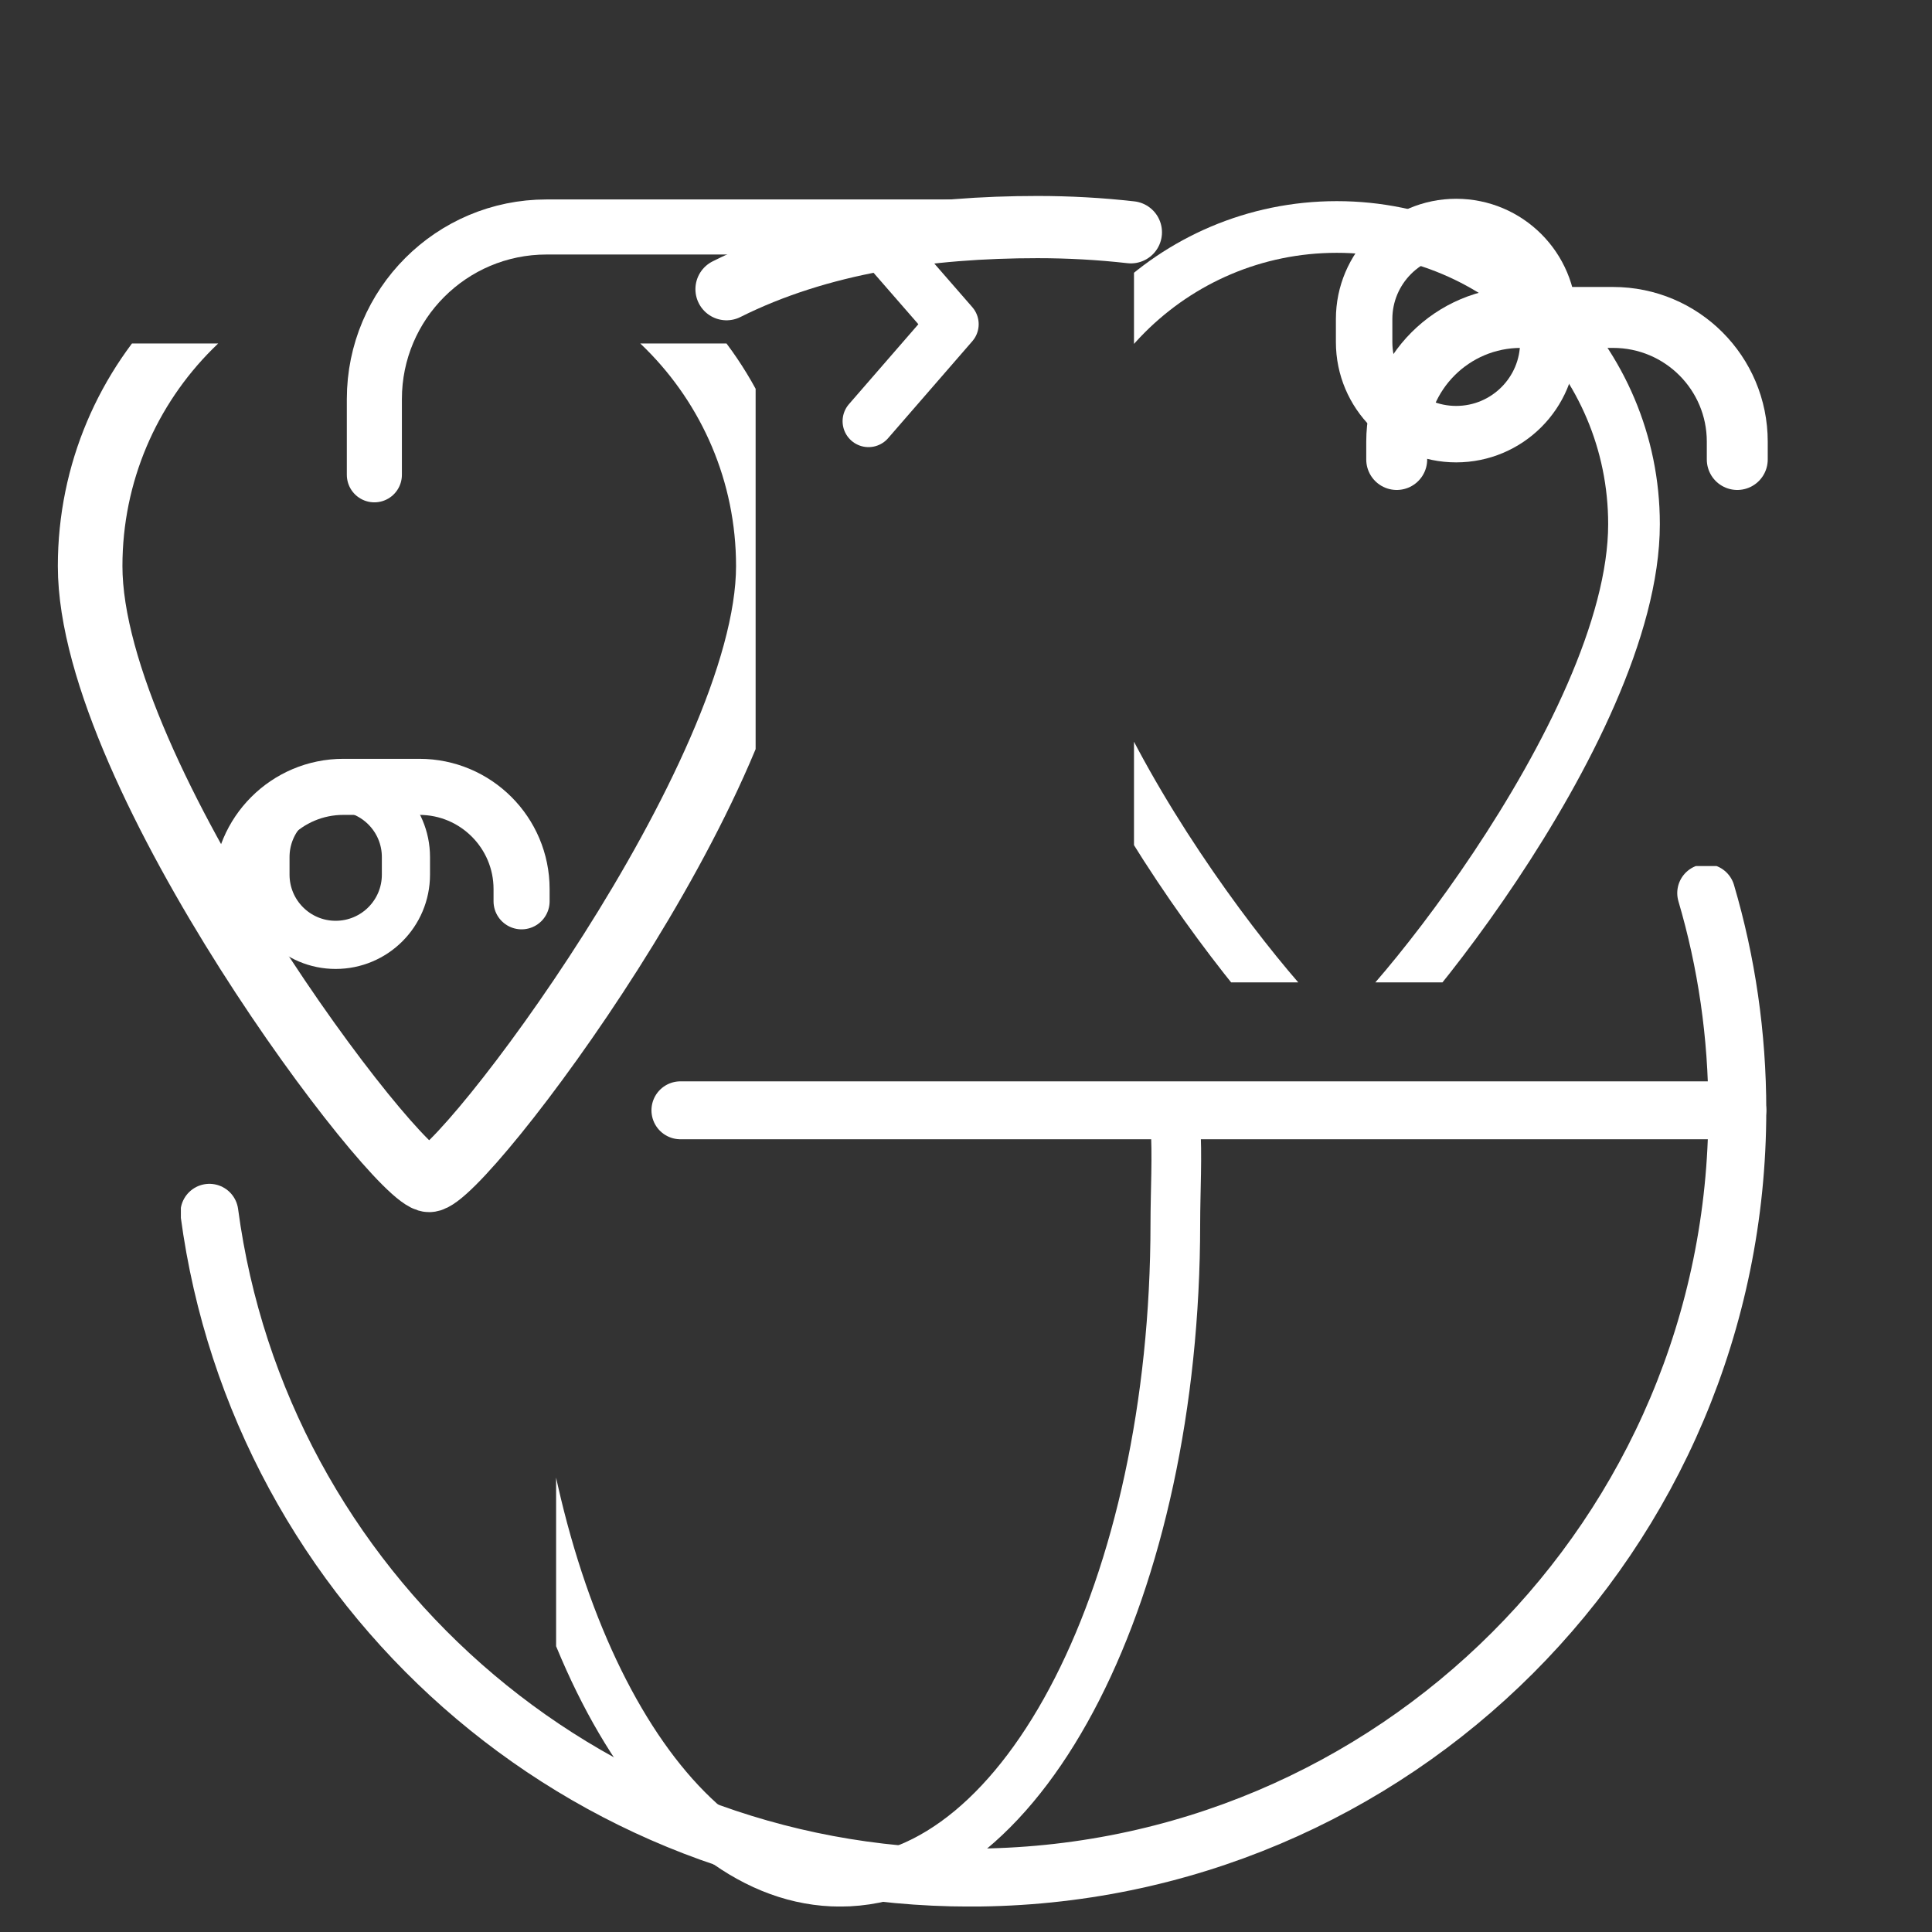
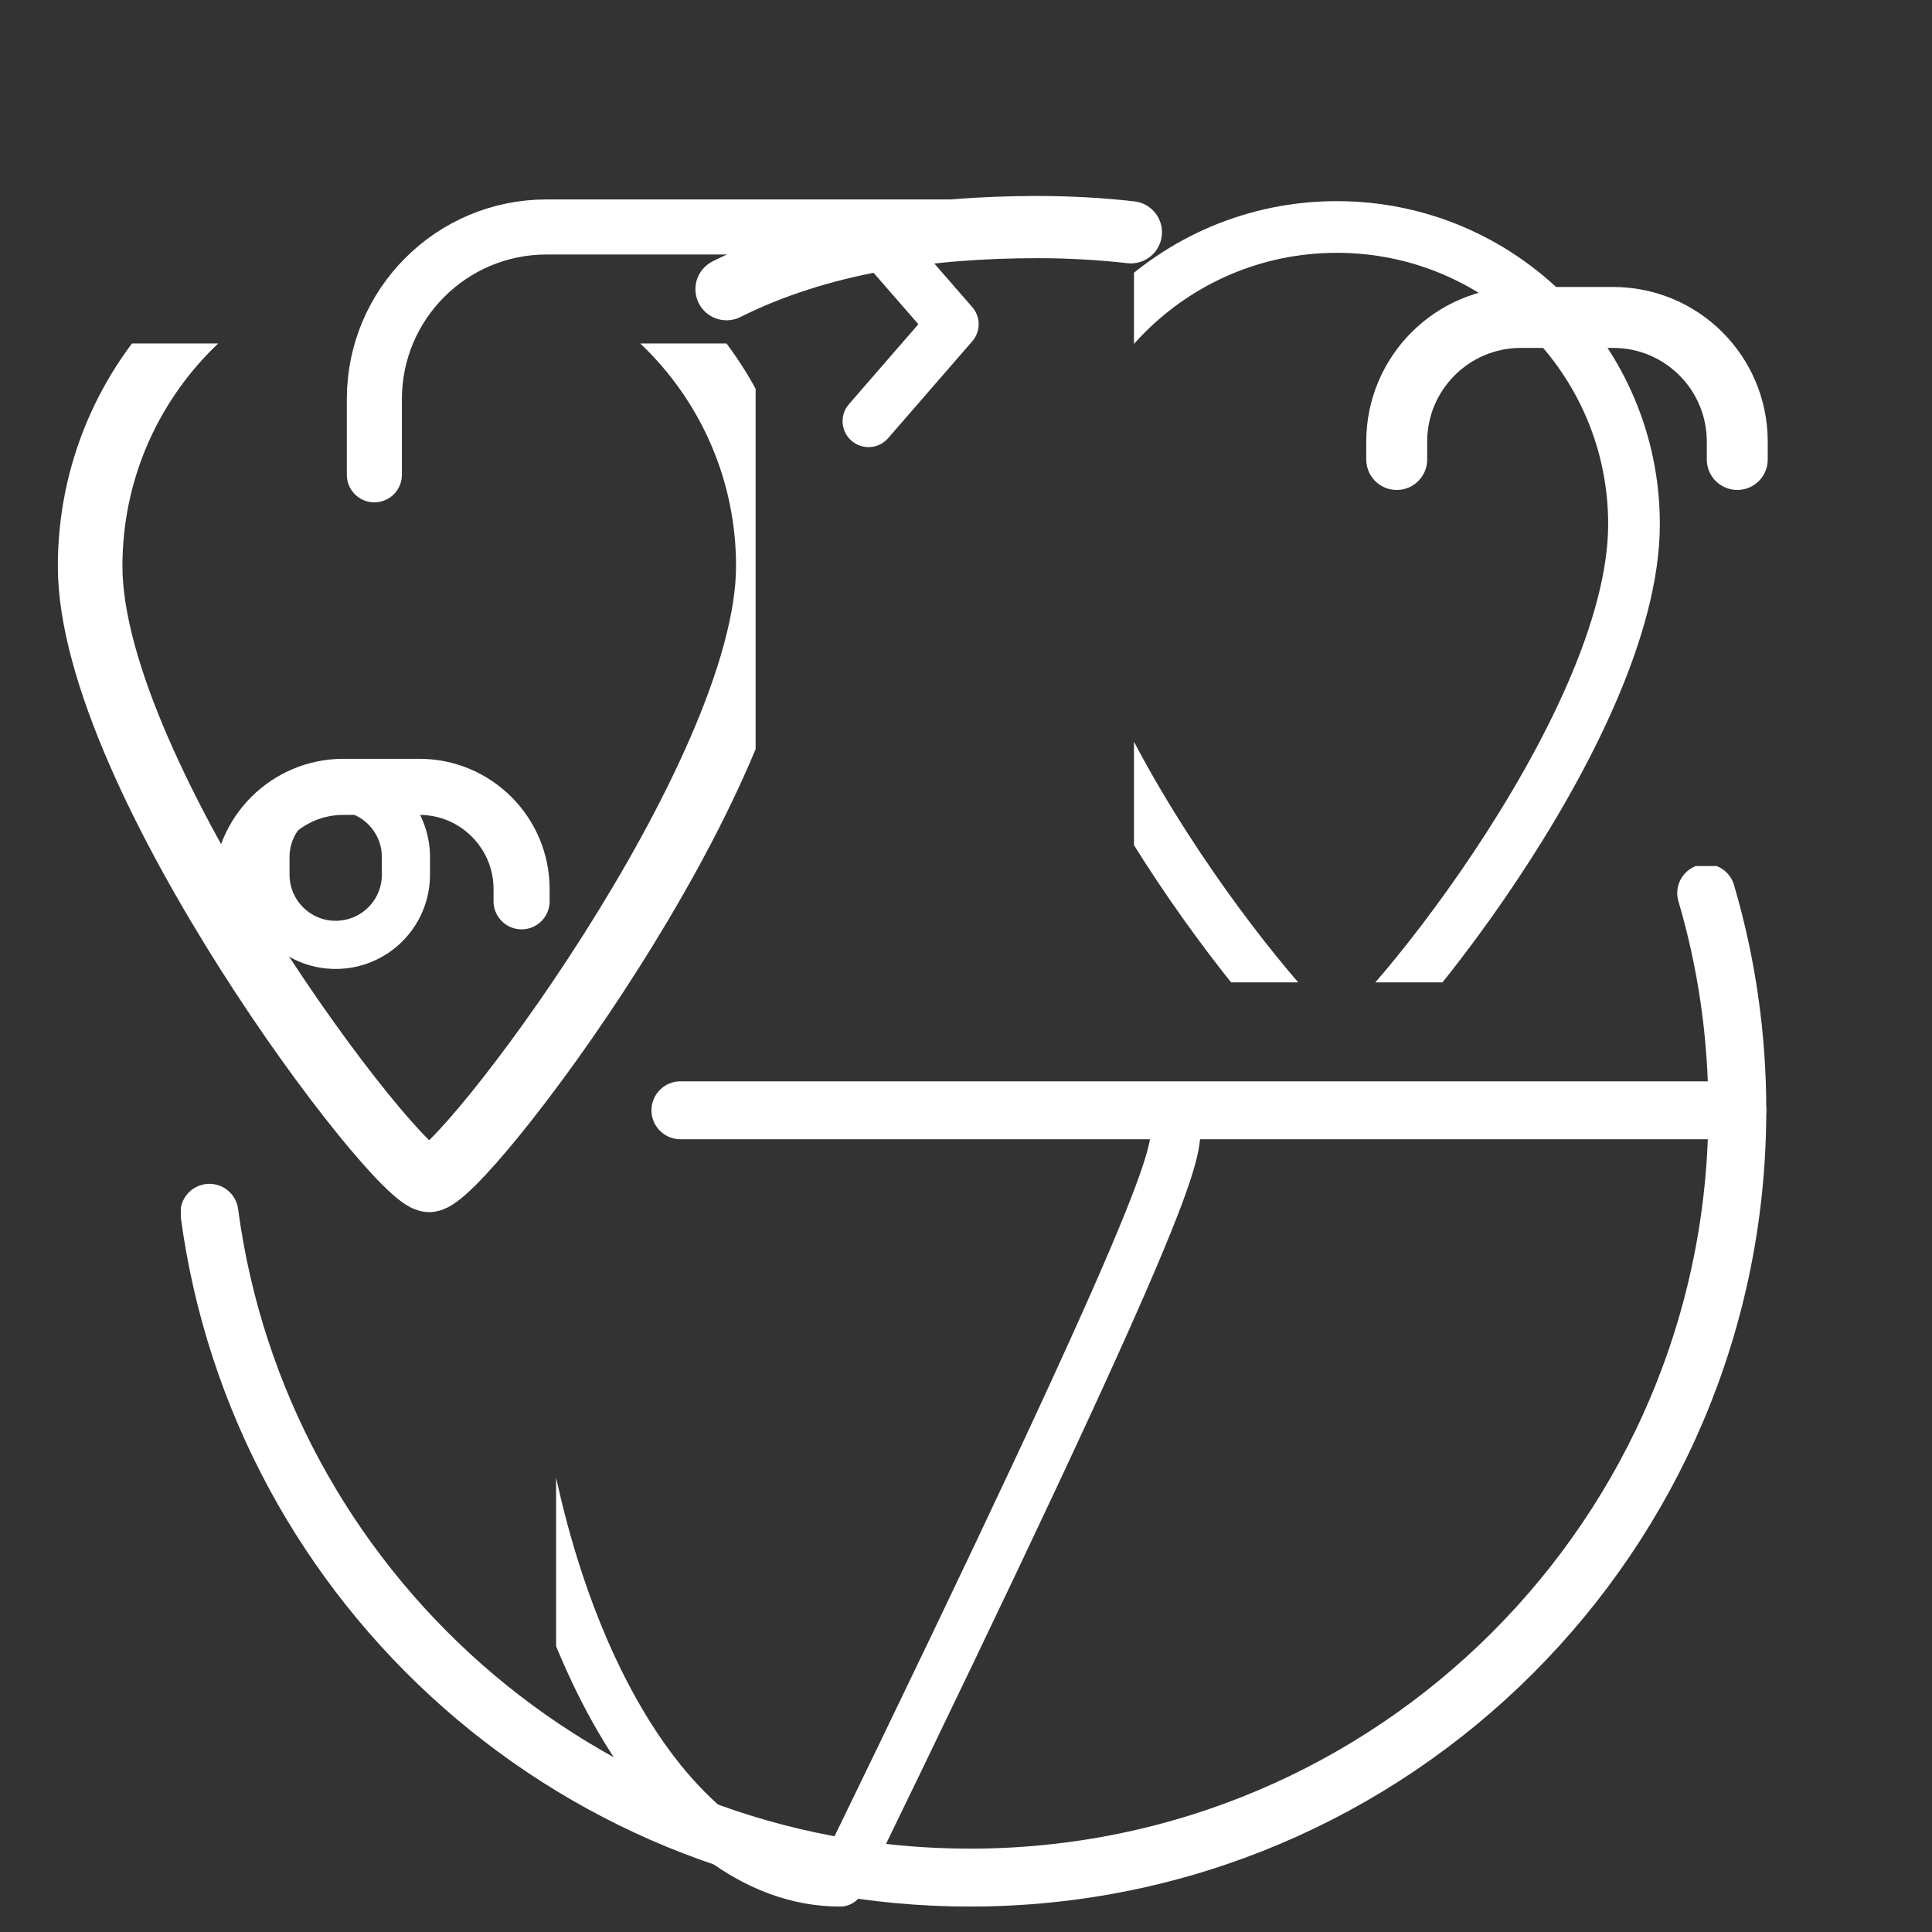
<svg xmlns="http://www.w3.org/2000/svg" width="75" zoomAndPan="magnify" viewBox="0 0 56.25 56.25" height="75" preserveAspectRatio="xMidYMid meet" version="1.0">
  <rect x="0" y="0" width="56.25" height="56.25" fill="#333333" stroke="none" />
  <defs>
    <clipPath id="f8d2a21147">
      <path d="M 1.664 10 L 22 10 L 22 38 L 1.664 38 Z M 1.664 10 " clip-rule="nonzero" />
    </clipPath>
    <clipPath id="ae947f18bb">
      <path d="M 33.016 0 L 54.199 0 L 54.199 28.602 L 33.016 28.602 Z M 33.016 0 " clip-rule="nonzero" />
    </clipPath>
    <clipPath id="1f45f1049c">
      <path d="M 27.504 9.242 L 29.219 9.242 L 29.219 55.508 L 27.504 55.508 Z M 27.504 9.242 " clip-rule="nonzero" />
    </clipPath>
    <clipPath id="f6758cabc0">
      <path d="M 5.266 25.215 L 51.672 25.215 L 51.672 55.508 L 5.266 55.508 Z M 5.266 25.215 " clip-rule="nonzero" />
    </clipPath>
    <clipPath id="4b9ed95ba7">
      <path d="M 16.191 28.176 L 40.691 28.176 L 40.691 55.508 L 16.191 55.508 Z M 16.191 28.176 " clip-rule="nonzero" />
    </clipPath>
  </defs>
  <path stroke-linecap="round" transform="matrix(0.003, 0, 0, -0.003, 1.682, 55.51)" fill="none" stroke-linejoin="round" d="M 7863.654 16300.574 L 8685.628 15357.018 L 7868.298 14415.801 " stroke="#ffffff" stroke-width="503.498" stroke-opacity="1" stroke-miterlimit="10" />
  <path stroke-linecap="round" transform="matrix(0.003, 0, 0, -0.003, 1.682, 55.51)" fill="none" stroke-linejoin="round" d="M 9219.243 16300.5 L 4743.503 16300.5 C 3820.505 16300.5 3072.495 15552.149 3072.495 14630.051 L 3072.495 13895.351 " stroke="#ffffff" stroke-width="534.426" stroke-opacity="1" stroke-miterlimit="10" />
  <g clip-path="url(#f8d2a21147)">
    <path stroke-linecap="round" transform="matrix(0.003, 0, 0, -0.003, 1.682, 55.51)" fill="none" stroke-linejoin="round" d="M 6896.121 13009.101 C 6896.121 14826.056 5423.013 16299.421 3604.397 16299.421 C 1787.226 16299.421 314.119 14826.056 314.119 13009.101 C 314.119 10970.85 3290.693 7053.041 3604.397 7053.041 C 3918.101 7053.041 6896.121 10970.85 6896.121 13009.101 Z M 6896.121 13009.101 " stroke="#ffffff" stroke-width="626.923" stroke-opacity="1" stroke-miterlimit="10" />
  </g>
  <path stroke-linecap="round" transform="matrix(0.002, 0, 0, -0.002, 1.682, 55.51)" fill="none" stroke-linejoin="round" d="M 4045.094 14000.151 C 3480.915 14000.151 3023.429 14457.626 3023.429 15022.55 L 3023.429 15278.15 C 3023.429 15843.074 3480.915 16300.549 4045.094 16300.549 C 4610.89 16300.549 5068.376 15843.074 5068.376 15278.15 L 5068.376 15022.55 C 5068.376 14457.626 4610.89 14000.151 4045.094 14000.151 Z M 4045.094 14000.151 " stroke="#ffffff" stroke-width="701.074" stroke-opacity="1" stroke-miterlimit="10" />
  <path stroke-linecap="round" transform="matrix(0.002, 0, 0, -0.002, 1.682, 55.51)" fill="none" stroke-linejoin="round" d="M 2669.454 14634.29 L 2669.454 14812.469 C 2669.454 15633.227 3335.741 16300.449 4158.248 16300.449 L 5263.081 16300.449 C 6085.588 16300.449 6751.876 15633.227 6751.876 14812.469 L 6751.876 14634.29 " stroke="#ffffff" stroke-width="816.276" stroke-opacity="1" stroke-miterlimit="10" />
  <g clip-path="url(#ae947f18bb)">
    <path stroke-linecap="round" transform="matrix(0.003, 0, 0, -0.003, 1.682, 55.51)" fill="none" stroke-linejoin="round" d="M 15297.3 13416.707 C 15297.3 15008.849 14005.494 16300.499 12413 16300.499 C 10820.505 16300.499 9528.699 15008.849 9528.699 13416.707 C 9528.699 11409.933 12162.04 8275.731 12413 8275.731 C 12663.959 8275.731 15297.3 11409.933 15297.3 13416.707 Z M 15297.3 13416.707 " stroke="#ffffff" stroke-width="501.538" stroke-opacity="1" stroke-miterlimit="10" />
  </g>
-   <path stroke-linecap="round" transform="matrix(0.003, 0, 0, -0.003, 1.682, 55.51)" fill="none" stroke-linejoin="round" d="M 13571.305 14289.958 C 13078.597 14289.958 12678.114 14689.464 12678.114 15183.122 L 12678.114 15407.049 C 12678.114 15899.434 13078.597 16300.213 13571.305 16300.213 C 14065.276 16300.213 14465.759 15899.434 14465.759 15407.049 L 14465.759 15183.122 C 14465.759 14689.464 14065.276 14289.958 13571.305 14289.958 Z M 13571.305 14289.958 " stroke="#ffffff" stroke-width="547.898" stroke-opacity="1" stroke-miterlimit="10" />
  <path stroke-linecap="round" transform="matrix(0.003, 0, 0, -0.003, 1.682, 55.51)" fill="none" stroke-linejoin="round" d="M 12994.426 14043.936 L 12994.426 14216.954 C 12994.426 14882.935 13534.367 15422.586 14199.749 15422.586 L 15094.197 15422.586 C 15760.942 15422.586 16299.519 14882.935 16299.519 14216.954 L 16299.519 14043.936 " stroke="#ffffff" stroke-width="591.31" stroke-opacity="1" stroke-miterlimit="10" />
  <g clip-path="url(#1f45f1049c)">
    <path stroke-linecap="round" transform="matrix(0.003, 0, 0, -0.003, 1.682, 55.51)" fill="none" stroke-linejoin="round" d="M 9508.203 16299.594 L 9508.203 302.083 " stroke="#ffffff" stroke-width="603.703" stroke-opacity="1" stroke-miterlimit="10" />
  </g>
  <path stroke-linecap="round" transform="matrix(0.003, 0, 0, -0.003, 1.682, 55.51)" fill="none" stroke-linejoin="round" d="M 16299.978 7727.882 L 6042.735 7727.882 " stroke="#ffffff" stroke-width="562.068" stroke-opacity="1" stroke-miterlimit="10" />
  <path stroke-linecap="round" transform="matrix(0.003, 0, 0, -0.003, 1.682, 55.51)" fill="none" stroke-linejoin="round" d="M 10414.436 16249.126 C 10116.534 16282.772 9814.456 16299.596 9508.202 16299.596 C 8451.625 16299.596 7395.048 16149.588 6490.205 15696.762 " stroke="#ffffff" stroke-width="603.703" stroke-opacity="1" stroke-miterlimit="10" />
  <g clip-path="url(#f6758cabc0)">
    <path stroke-linecap="round" transform="matrix(0.003, 0, 0, -0.003, 1.682, 55.51)" fill="none" stroke-linejoin="round" d="M 1471.432 6733.257 C 1957.465 3090.22 5077.149 281.256 8852.655 281.256 C 12965.143 281.256 16299.978 3614.942 16299.978 7727.881 C 16299.978 8460.143 16194.995 9167.605 15997.99 9835.909 " stroke="#ffffff" stroke-width="562.068" stroke-opacity="1" stroke-miterlimit="10" />
  </g>
  <g clip-path="url(#4b9ed95ba7)">
-     <path stroke-linecap="round" transform="matrix(0.002, 0, 0, -0.002, 1.682, 55.51)" fill="none" stroke-linejoin="round" d="M 6561.514 8517.593 C 6911.658 3901.531 8939.16 361.822 11388.503 361.822 C 14082.946 361.822 16268.846 4650.444 16268.846 9941.537 C 16268.846 10396.594 16300.526 10949.044 16268.846 11388.989 " stroke="#ffffff" stroke-width="723.055" stroke-opacity="1" stroke-miterlimit="10" />
+     <path stroke-linecap="round" transform="matrix(0.002, 0, 0, -0.002, 1.682, 55.51)" fill="none" stroke-linejoin="round" d="M 6561.514 8517.593 C 6911.658 3901.531 8939.16 361.822 11388.503 361.822 C 16268.846 10396.594 16300.526 10949.044 16268.846 11388.989 " stroke="#ffffff" stroke-width="723.055" stroke-opacity="1" stroke-miterlimit="10" />
  </g>
</svg>